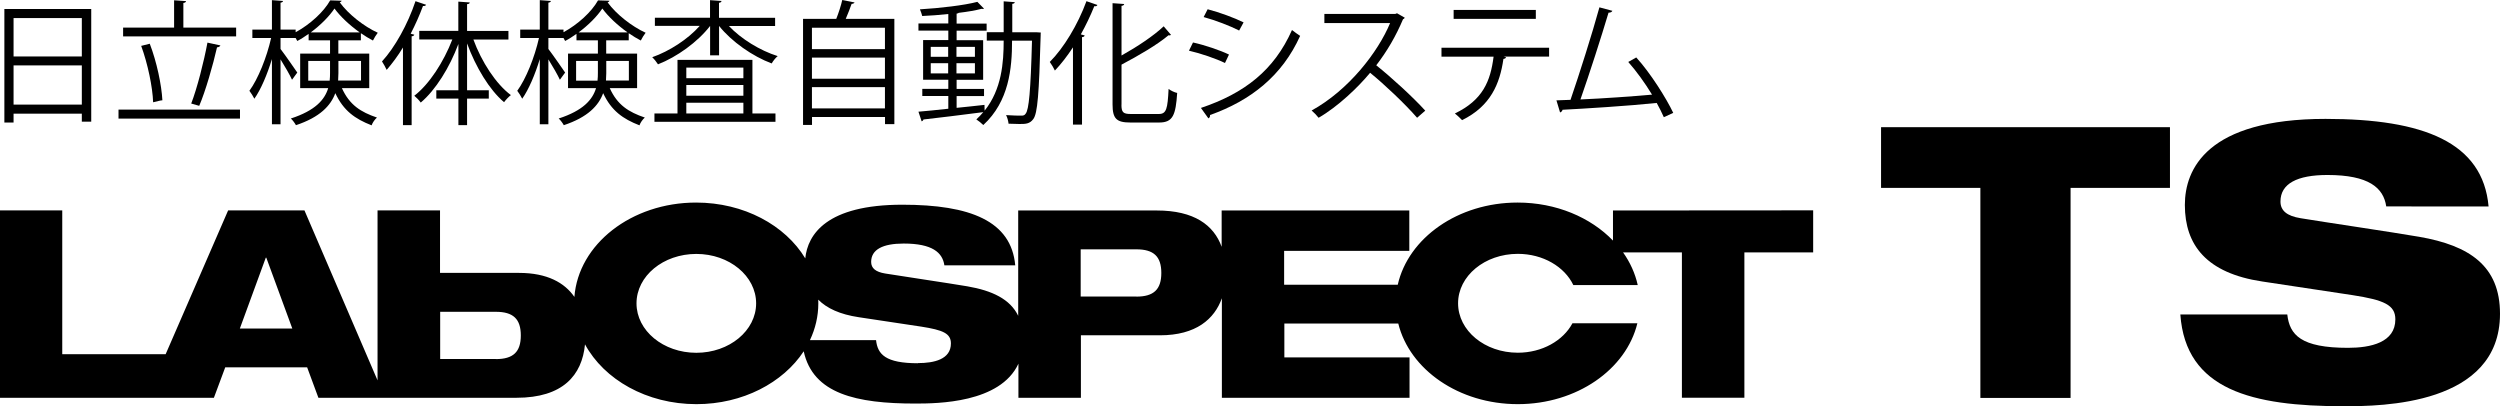
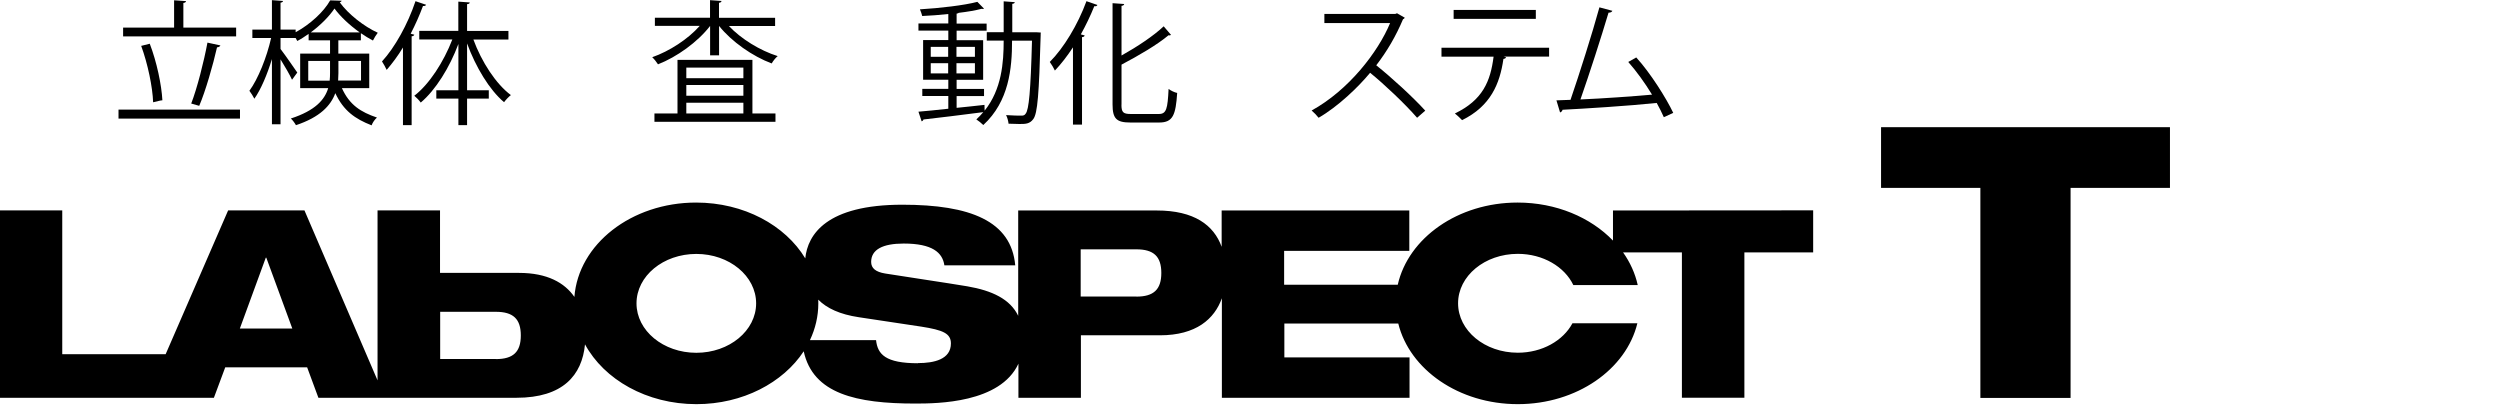
<svg xmlns="http://www.w3.org/2000/svg" id="_レイヤー_1" data-name="レイヤー 1" width="337.31" height="54.81" viewBox="0 0 337.31 54.81">
  <g>
-     <path d="M.59,1.21h11.72v15.21h-1.27v-1.08H1.83v1.19H.59V1.21ZM11.05,2.44H1.83v5.18h9.21V2.44ZM1.83,14.11h9.21v-5.29H1.83v5.29Z" />
    <path d="M15.99,14.79h16.39v1.21H15.99v-1.21ZM31.86,3.72v1.19h-15.25v-1.19h6.88V.04l1.61.11c-.02.13-.11.22-.36.25v3.32h7.12ZM20.21,5.91c.94,2.44,1.59,5.55,1.7,7.62-.13,0-.25.02-1.25.27-.07-2.04-.72-5.19-1.61-7.61l1.16-.29ZM29.73,6.14c-.05.13-.22.23-.45.25-.54,2.38-1.55,5.91-2.4,7.89l-1.08-.31c.8-2.06,1.72-5.69,2.19-8.22l1.75.38Z" />
    <path d="M49.83,11.89h-3.7c1.03,2.28,2.55,3.23,4.73,3.97-.29.25-.6.69-.72,1.05-2.24-.87-3.79-1.97-4.9-4.34-.61,1.68-2.08,3.25-5.31,4.32-.13-.25-.47-.72-.69-.9,3.29-1.07,4.57-2.53,5.04-4.1h-3.78v-4.66h4.03v-1.79h-2.89v-.87c-.51.36-1.01.69-1.53.96-.05-.11-.14-.25-.22-.4h-2.04v1.48c.52.67,1.93,2.69,2.26,3.18l-.71.97c-.27-.6-.97-1.82-1.55-2.75v8.76h-1.16V7.97c-.63,2.08-1.5,4.12-2.37,5.35-.16-.32-.45-.79-.67-1.07,1.16-1.57,2.35-4.53,2.93-7.12h-2.53v-1.14h2.64V.02l1.5.11c-.02.11-.11.2-.34.23v3.63h2.04v.36c1.93-1.05,3.78-2.73,4.66-4.3.22,0,.42.02,1.54.05-.02.11-.13.18-.25.22,1.17,1.61,3.27,3.25,5.13,4.1-.23.29-.49.72-.65,1.05-.52-.27-1.08-.61-1.63-.99v.96h-3.04v1.79h4.17v4.66ZM41.59,10.88h2.89c.04-.34.05-.69.05-1.03v-1.63h-2.94v2.66ZM48.53,4.37c-1.32-.94-2.58-2.1-3.4-3.22-.72,1.08-1.88,2.24-3.2,3.22h6.59ZM48.71,8.22h-3.05v1.66c0,.32-.02.67-.04.99h3.09v-2.66Z" />
    <path d="M57.49.65c-.07.13-.2.18-.42.16-.47,1.26-1.03,2.53-1.66,3.74l.49.13c-.04.11-.13.2-.36.22v11.98h-1.17V6.41c-.69,1.14-1.45,2.15-2.2,3.02-.13-.29-.43-.85-.63-1.14,1.73-1.88,3.47-5,4.52-8.13l1.45.49ZM68.6,5.33h-4.73c1.1,3,3.04,6,5.06,7.5-.29.22-.7.65-.92.96-1.97-1.66-3.83-4.75-4.99-7.93v6.32h2.93v1.12h-2.93v3.58h-1.17v-3.58h-2.98v-1.12h2.98v-6.25c-1.19,3.2-3.09,6.23-5.08,7.91-.2-.29-.6-.7-.87-.92,2.01-1.54,3.97-4.57,5.13-7.59h-4.46v-1.16h5.27V.22l1.54.11c-.02.13-.11.22-.36.23v3.61h5.58v1.16Z" />
-     <path d="M85.97,11.89h-3.7c1.03,2.28,2.55,3.23,4.73,3.97-.29.25-.6.69-.72,1.05-2.24-.87-3.79-1.97-4.9-4.34-.61,1.68-2.08,3.25-5.31,4.32-.13-.25-.47-.72-.69-.9,3.29-1.07,4.57-2.53,5.04-4.1h-3.78v-4.66h4.03v-1.79h-2.89v-.87c-.51.36-1.01.69-1.53.96-.05-.11-.14-.25-.22-.4h-2.04v1.48c.52.67,1.93,2.69,2.26,3.18l-.71.97c-.27-.6-.97-1.82-1.55-2.75v8.76h-1.16V7.97c-.63,2.08-1.5,4.12-2.37,5.35-.16-.32-.45-.79-.67-1.07,1.16-1.57,2.35-4.53,2.93-7.12h-2.53v-1.14h2.64V.02l1.5.11c-.02.11-.11.2-.34.23v3.63h2.04v.36c1.93-1.05,3.78-2.73,4.66-4.3.22,0,.42.02,1.54.05-.02.11-.13.18-.25.22,1.17,1.61,3.27,3.25,5.13,4.1-.23.29-.49.72-.65,1.05-.52-.27-1.08-.61-1.63-.99v.96h-3.04v1.79h4.17v4.66ZM77.73,10.88h2.89c.04-.34.05-.69.05-1.03v-1.63h-2.94v2.66ZM84.67,4.37c-1.32-.94-2.58-2.1-3.4-3.22-.72,1.08-1.88,2.24-3.2,3.22h6.59ZM84.85,8.22h-3.05v1.66c0,.32-.02.67-.04.99h3.09v-2.66Z" />
    <path d="M104.58,3.51h-6.23c1.63,1.73,4.19,3.31,6.58,4.06-.29.23-.63.67-.81.99-2.57-.96-5.4-2.93-7.1-5.06v3.97h-1.21v-3.97c-1.7,2.2-4.5,4.19-7.03,5.18-.18-.29-.52-.72-.78-.96,2.29-.8,4.82-2.42,6.41-4.23h-6.05v-1.1h7.44V.02l1.55.11c-.02.13-.11.22-.34.25v2.02h7.57v1.1ZM101.52,8.08v7.23h3.11v1.12h-16.33v-1.12h3.11v-7.23h10.12ZM100.3,9.12h-7.7v1.43h7.7v-1.43ZM100.3,12.92v-1.45h-7.7v1.45h7.7ZM92.6,13.86v1.45h7.7v-1.45h-7.7Z" />
-     <path d="M115.3.33c-.05.11-.18.18-.4.2-.2.58-.51,1.36-.79,2.02h6.56v14.2h-1.26v-.96h-9.85v1.07h-1.21V2.55h4.48c.32-.8.65-1.82.81-2.55l1.66.33ZM119.4,3.74h-9.85v2.89h9.85v-2.89ZM119.4,7.77h-9.85v2.85h9.85v-2.85ZM109.55,14.63h9.85v-2.87h-9.85v2.87Z" />
    <path d="M139.8,4.35l.63.04c-.02.11-.02.27-.02.4-.22,7.95-.42,10.5-.99,11.27-.49.67-1.07.67-1.88.67-.43,0-.96-.02-1.46-.04-.04-.34-.16-.85-.34-1.16.92.07,1.72.07,2.11.07.23,0,.4-.05.54-.27.43-.54.67-3,.85-9.84h-2.69c0,3.72-.4,8.18-3.88,11.38-.22-.22-.65-.58-.94-.76.34-.31.65-.63.94-.98-2.98.4-6.11.76-8.07.99-.04.13-.14.22-.25.25l-.43-1.3c1.08-.09,2.49-.23,4.03-.4v-1.72h-3.51v-.96h3.51v-1.23h-3.4v-5.35h3.4v-1.28h-4.03v-.96h4.03v-1.28c-1.17.13-2.4.22-3.52.27-.05-.25-.2-.63-.31-.9,2.69-.16,5.98-.54,7.75-1.01l.9.92s-.09.04-.16.04c-.05,0-.11,0-.18-.02-.81.22-1.9.4-3.07.54-.05.05-.14.09-.29.11v1.34h4.05v.96h-4.05v1.28h3.58v5.35h-3.58v1.23h3.7v.96h-3.7v1.59c1.23-.13,2.51-.25,3.76-.4l.02.78c2.31-2.89,2.57-6.49,2.57-9.45h-2.28v-1.14h2.28V.18l1.5.11c-.02.13-.11.2-.34.23v3.83h3.25ZM125.58,6.32v1.34h2.35v-1.34h-2.35ZM125.58,9.9h2.35v-1.37h-2.35v1.37ZM131.54,6.32h-2.49v1.34h2.49v-1.34ZM131.54,9.9v-1.37h-2.49v1.37h2.49Z" />
    <path d="M144.77,16.82V6.39c-.78,1.18-1.59,2.24-2.44,3.13-.14-.31-.47-.87-.69-1.16,1.88-1.88,3.79-5.04,4.95-8.2l1.48.51c-.07.16-.23.2-.42.16-.52,1.3-1.14,2.58-1.82,3.81l.52.14c-.04.13-.13.22-.36.23v11.8h-1.23ZM151.31,14.13c0,1.01.22,1.25,1.26,1.25h3.78c1.03,0,1.19-.69,1.32-3.38.31.23.8.47,1.16.54-.2,2.96-.56,3.99-2.42,3.99h-3.9c-1.86,0-2.4-.51-2.4-2.44V.43l1.57.11c-.02.13-.11.22-.36.25v6.7c2.13-1.19,4.34-2.66,5.69-3.94l.99,1.16c-.07.05-.2.09-.34.05-1.52,1.28-4.01,2.73-6.34,3.96v5.4Z" />
-     <path d="M160.96,5.73c1.63.36,3.65,1.05,4.86,1.63l-.54,1.14c-1.19-.58-3.27-1.3-4.86-1.66l.54-1.1ZM162.04,14.56c5.87-1.97,9.88-5.09,12.28-10.51.27.23.83.61,1.1.79-2.42,5.37-6.63,8.71-12.16,10.68.04.16-.05.38-.22.45l-1.01-1.41ZM162.95,1.25c1.63.43,3.61,1.16,4.84,1.77l-.6,1.1c-1.28-.65-3.16-1.37-4.79-1.82l.54-1.05Z" />
    <path d="M189.53,2.4c-.04.09-.13.16-.23.2-.97,2.29-2.13,4.28-3.61,6.21,1.97,1.57,4.93,4.26,6.61,6.12l-1.1.96c-1.59-1.84-4.5-4.59-6.34-6.07-1.59,1.93-4.34,4.57-6.95,6.07-.2-.27-.63-.72-.94-.98,5-2.75,8.96-7.88,10.59-11.8h-8.87v-1.23h9.57l.23-.09,1.05.6Z" />
    <path d="M209.01,7.64h-6.11l.31.09c-.04.11-.16.2-.36.22-.49,3.36-1.72,6.36-5.58,8.26-.22-.23-.67-.67-.97-.9,3.76-1.81,4.8-4.34,5.22-7.66h-7.03v-1.21h14.52v1.21ZM207.22,2.55h-11.09v-1.21h11.09v1.21Z" />
    <path d="M224.49,15.81c-.27-.61-.6-1.27-.96-1.92-3.76.4-9.93.78-12.7.92-.05.18-.18.32-.34.36l-.49-1.63c.54-.02,1.19-.04,1.9-.07,1.19-3.47,2.91-8.87,3.9-12.48l1.75.47c-.07.16-.25.25-.52.25-.99,3.32-2.55,8.17-3.79,11.71,3-.13,7.28-.43,9.66-.65-.94-1.55-2.13-3.2-3.21-4.41l1.08-.61c1.9,2.08,4.06,5.51,4.99,7.48l-1.26.58Z" />
  </g>
  <path d="M217.63,28.4v4.06c-3.02-3.13-7.66-5.13-12.87-5.13-8.05,0-14.74,4.78-16.17,11.09h-15.33v-4.57h16.89v-5.45h-25.32v4.9c-1.06-2.93-3.71-4.9-8.75-4.9h-18.7v14.21c-1.09-2.25-3.5-3.4-6.87-3.98-2.48-.42-8.96-1.38-11.09-1.73-1.27-.21-1.88-.71-1.88-1.56,0-1.67,1.56-2.48,4.39-2.48,3.86,0,5.24,1.21,5.49,2.94h9.56c-.53-5.98-6.06-8.18-15.23-8.18-10.23,0-12.77,4.01-13.1,7.24-2.7-4.47-8.28-7.53-14.73-7.53-8.74,0-15.88,5.63-16.42,12.73-1.32-1.91-3.66-3.24-7.47-3.24h-10.66v-8.43h-8.43v22.93l-9.86-22.93h-10.3l-8.43,19.4h-13.95v-19.4H0v25.28h28.86l1.53-4.11h11.05l1.52,4.11h26.72c6.27,0,8.85-3.04,9.25-7.21,2.57,4.75,8.33,8.07,15.03,8.07,6.25,0,11.69-2.89,14.48-7.13,1.25,5.75,7.13,7.05,15.05,7.05,2.96,0,11.47-.06,13.92-5.38v4.6h8.43v-8.43h10.66c4.9,0,7.36-2.21,8.36-5v13.43h25.32v-5.45h-16.89v-4.57h15.37c1.53,6.21,8.17,10.88,16.13,10.88s14.62-4.69,16.13-10.91h-8.76c-1.25,2.34-4.08,3.97-7.37,3.97-4.46,0-8.06-2.98-8.06-6.67s3.61-6.67,8.06-6.67c3.4,0,6.31,1.74,7.49,4.21h8.69c-.35-1.58-1.03-3.07-1.98-4.41h7.94v19.61h8.43v-19.61h9.28v-5.67M32.36,44.33l3.5-9.56h.07l3.51,9.56h-7.08ZM66.9,48.44h-7.51v-6.37h7.51c2.34,0,3.37.96,3.37,3.19s-1.03,3.19-3.37,3.19M93.95,47.6c-4.45,0-8.07-2.98-8.07-6.67s3.61-6.67,8.07-6.67,8.07,2.99,8.07,6.67-3.61,6.67-8.07,6.67M123.86,49.01c-4.39,0-5.45-1.2-5.66-3.12h-8.92c.73-1.54,1.13-3.21,1.13-4.96,0-.17,0-.33-.01-.5,1.16,1.17,2.93,1.99,5.47,2.37l8.43,1.27c2.94.46,4,.92,4,2.27,0,2.16-2.3,2.65-4.43,2.65M153.32,40.01h-7.51v-6.37h7.51c2.34,0,3.37.96,3.37,3.19s-1.03,3.19-3.37,3.19" />
  <polyline points="253.8 17.16 292.78 17.16 292.78 25.35 279.37 25.35 279.37 53.69 267.2 53.69 267.2 25.35 253.8 25.35" />
-   <path d="M321.96,27.85c-.36-2.51-2.35-4.24-7.93-4.24-4.09,0-6.34,1.17-6.34,3.58,0,1.23.87,1.95,2.71,2.25,3.07.51,12.43,1.89,16.01,2.51,6.8,1.18,10.9,3.94,10.9,10.38,0,12.38-16.06,12.48-21.08,12.48-12.38,0-21.33-2.2-22.05-12.38h14.43c.31,2.76,1.84,4.5,8.19,4.5,3.07,0,6.39-.72,6.39-3.84,0-1.95-1.53-2.61-5.78-3.27l-12.18-1.84c-7.52-1.13-10.44-4.91-10.44-10.33,0-4.81,2.97-11.61,18.98-11.61,13.25,0,21.23,3.17,22,11.82" />
</svg>